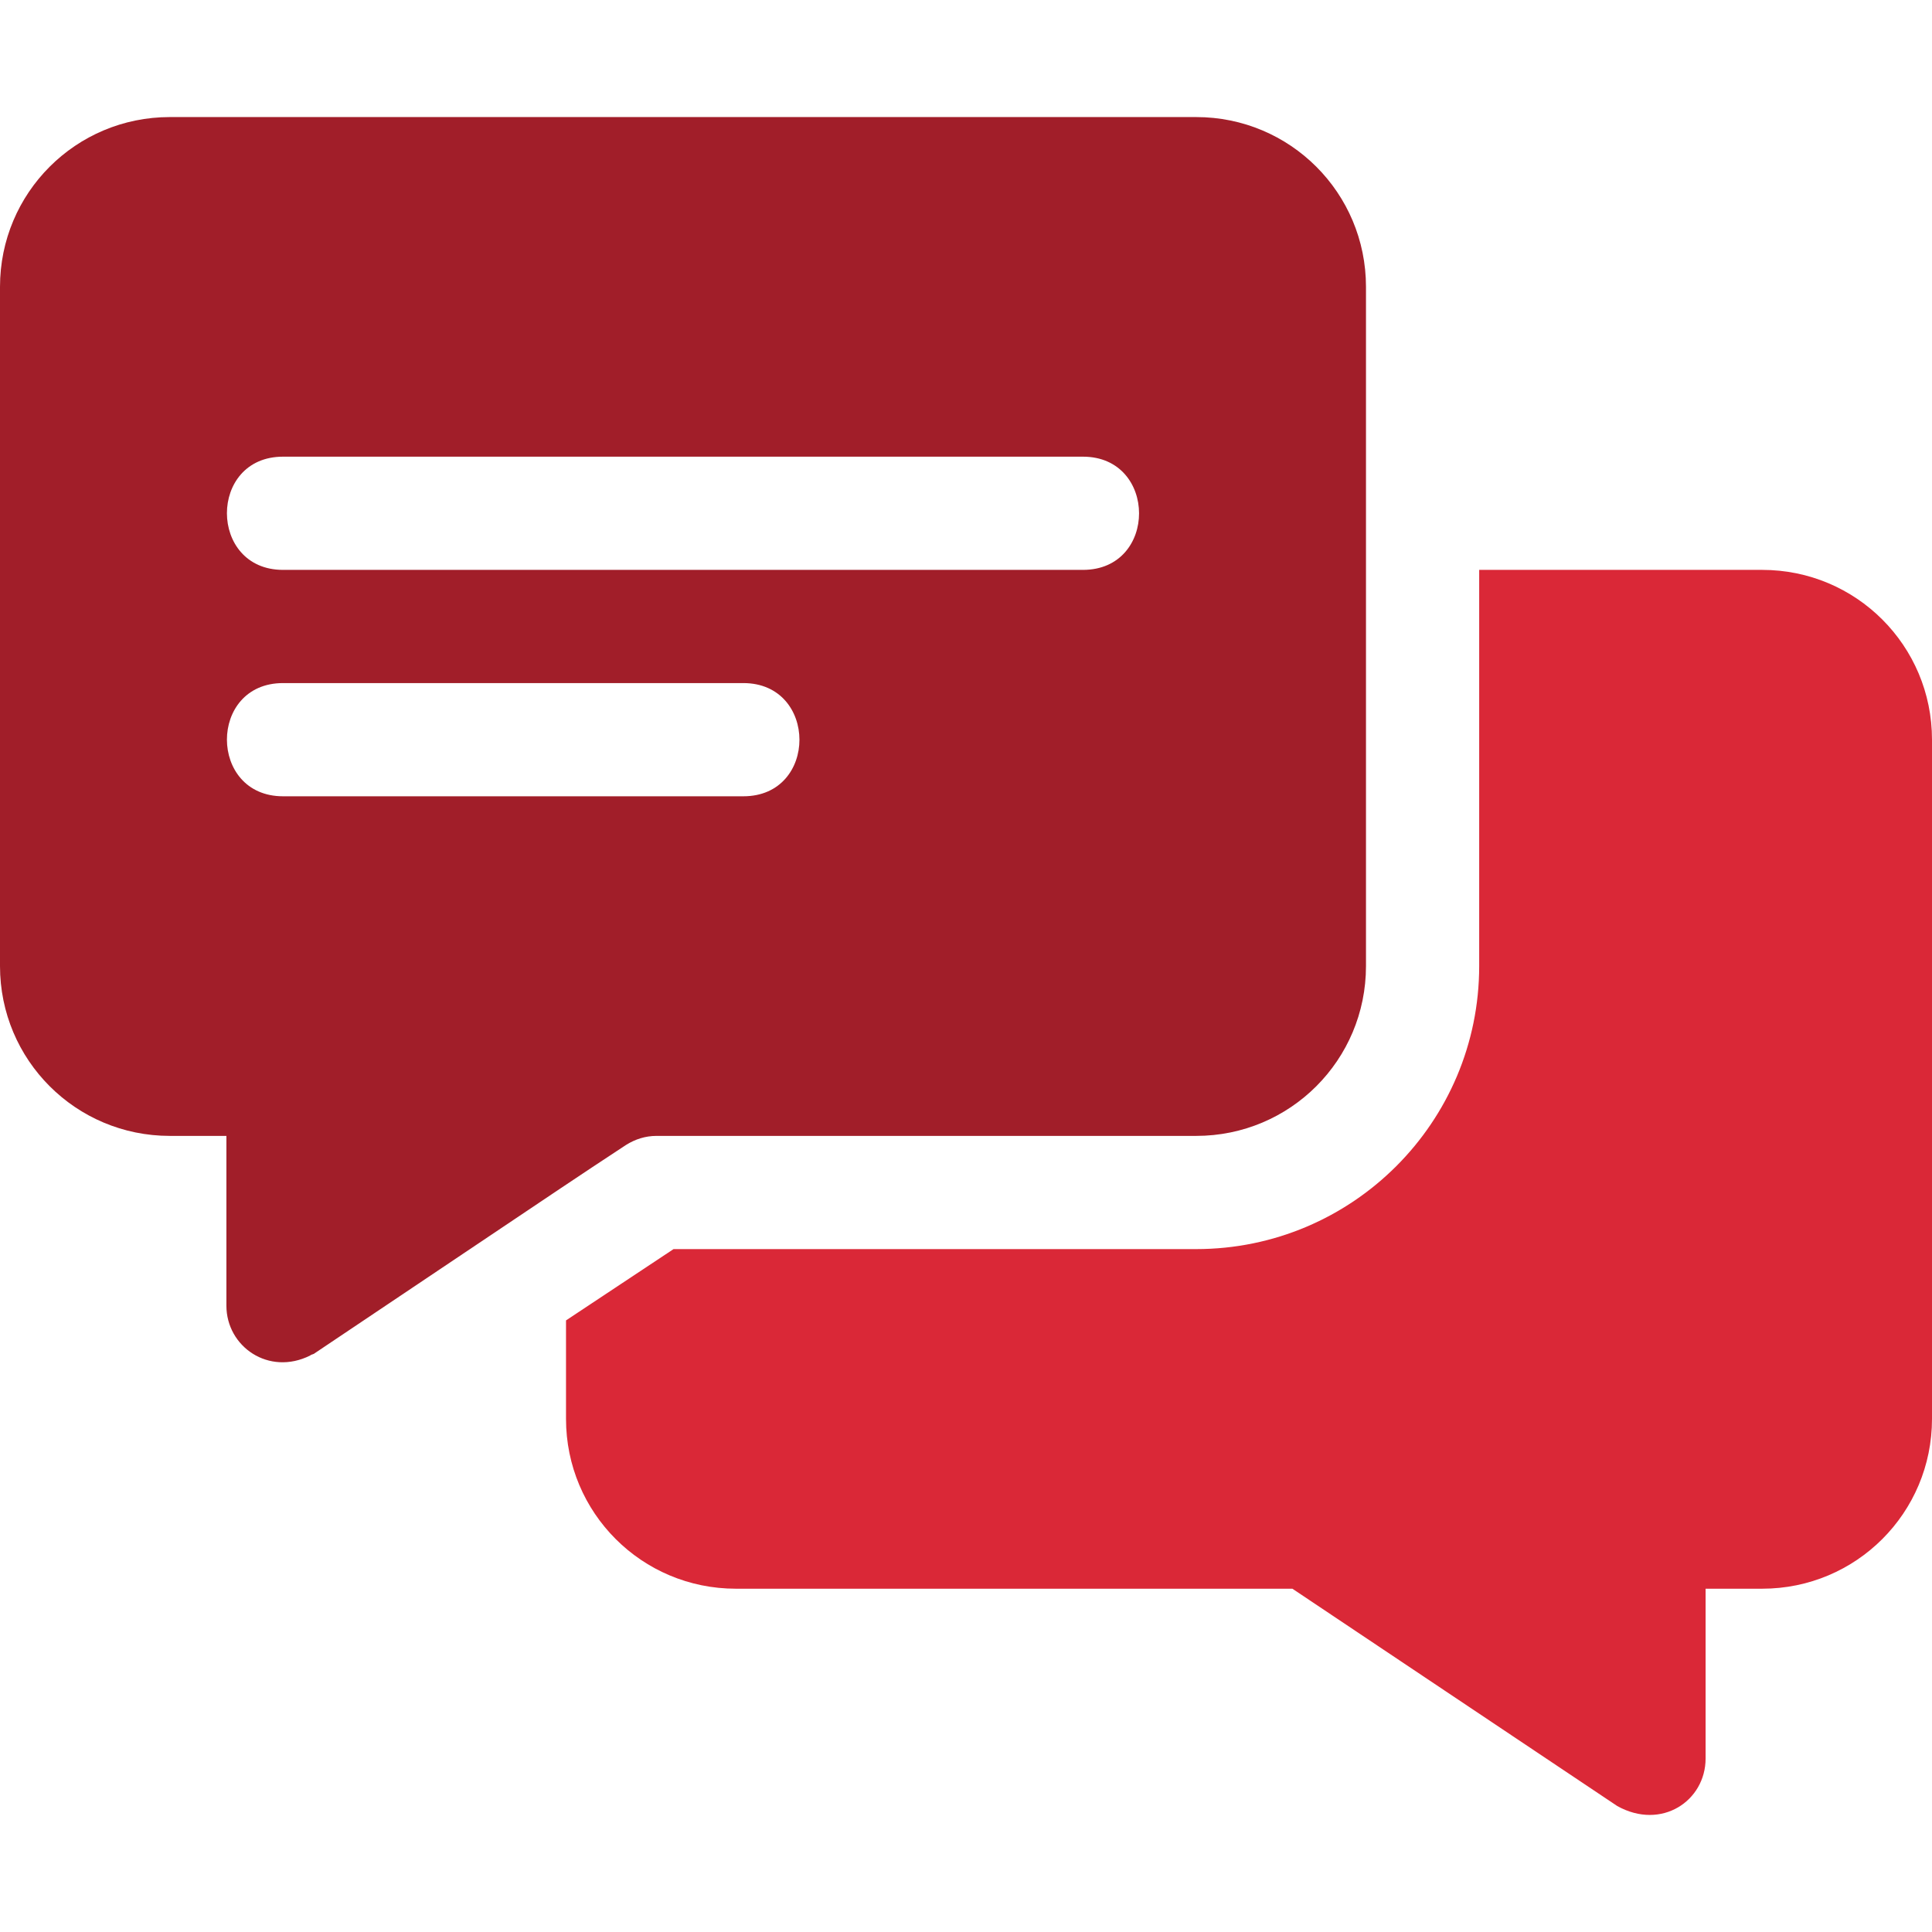
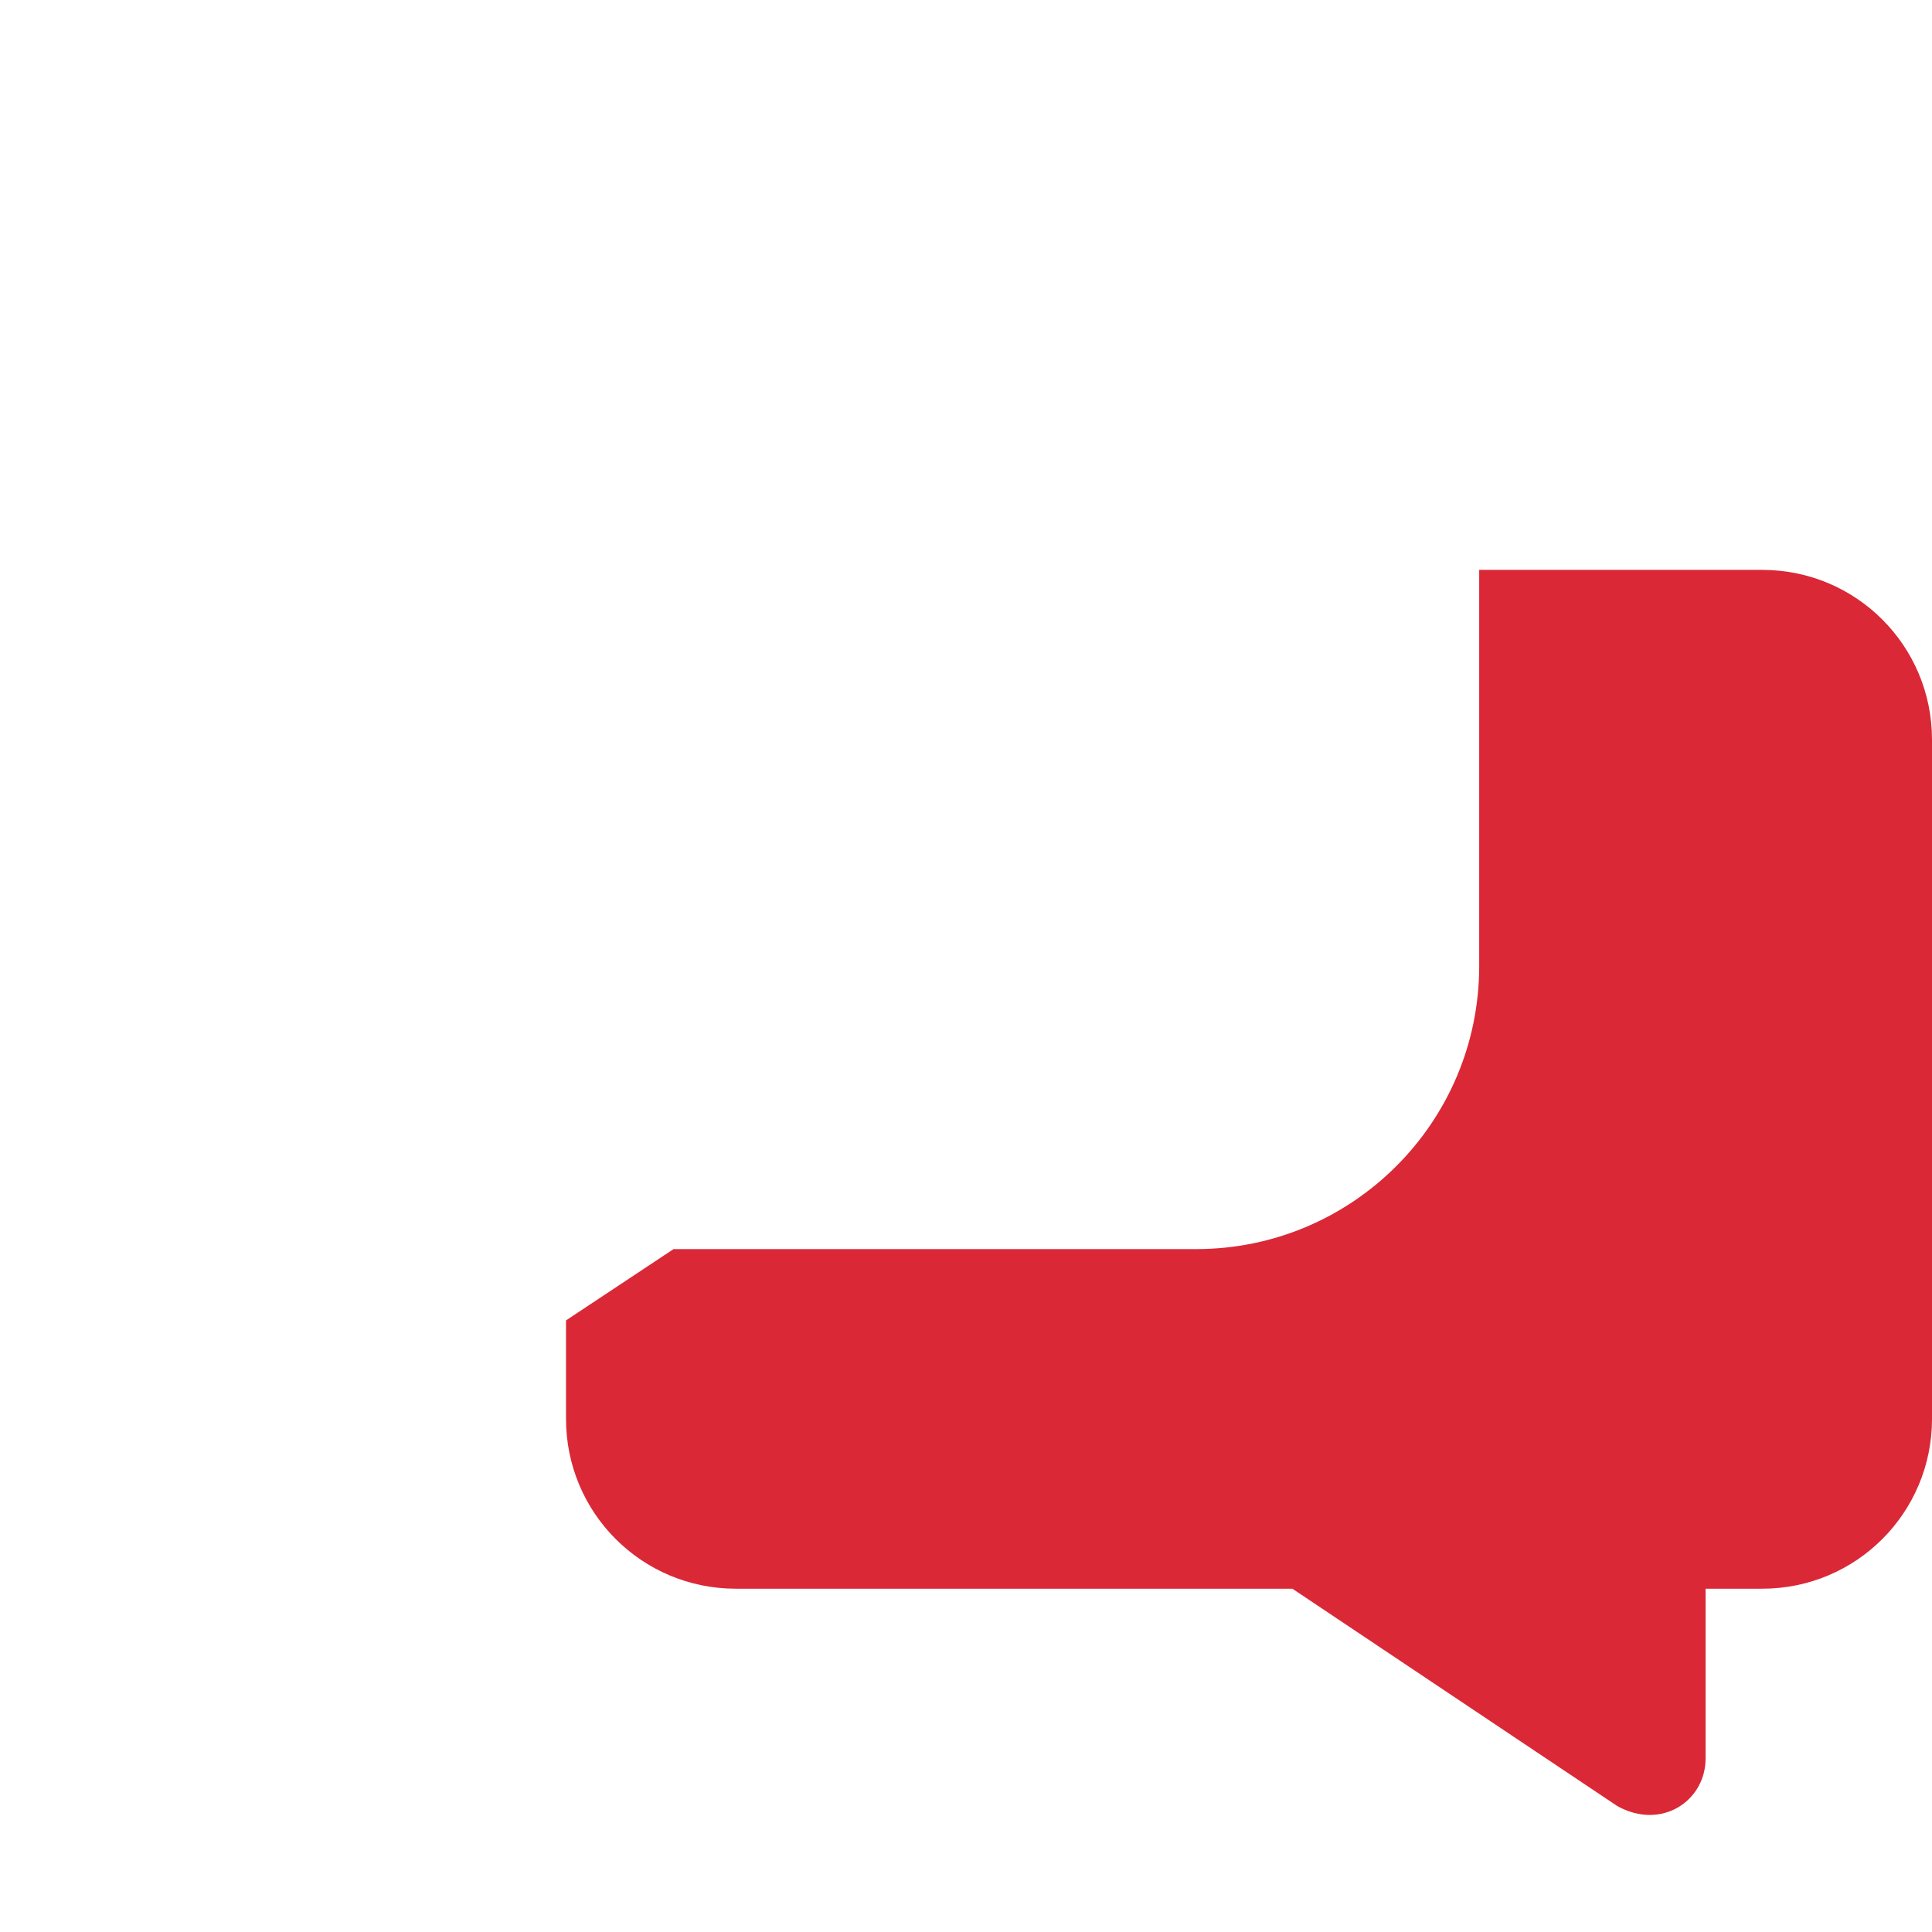
<svg xmlns="http://www.w3.org/2000/svg" width="64" height="64" viewBox="0 0 64 64" fill="none">
-   <path d="M39.625 3.878H5.625C2.512 3.878 0 6.39 0 9.503V32.003C0 35.115 2.512 37.628 5.625 37.628H7.5V43.253C7.5 44.607 8.903 45.588 10.275 44.903C10.312 44.865 10.388 44.865 10.425 44.828C20.74 37.911 18.428 39.453 20.738 37.928C21.038 37.74 21.375 37.628 21.75 37.628H39.625C42.738 37.628 45.25 35.115 45.25 32.003V9.503C45.25 6.39 42.738 3.878 39.625 3.878ZM24.625 26.378H9.375C6.903 26.378 6.893 22.628 9.375 22.628H24.625C27.097 22.628 27.107 26.378 24.625 26.378ZM35.875 18.878H9.375C6.903 18.878 6.893 15.128 9.375 15.128H35.875C38.347 15.128 38.357 18.878 35.875 18.878Z" fill="#A11E29" />
  <path d="M58.375 18.878H49V32.003C49 37.178 44.8 41.378 39.625 41.378H22.312L18.75 43.74V47.003C18.75 50.115 21.262 52.628 24.375 52.628H42.812L53.575 59.828C55.044 60.643 56.5 59.651 56.5 58.253V52.628H58.375C61.488 52.628 64 50.115 64 47.003V24.503C64 21.39 61.488 18.878 58.375 18.878Z" fill="#DA2837" />
</svg>